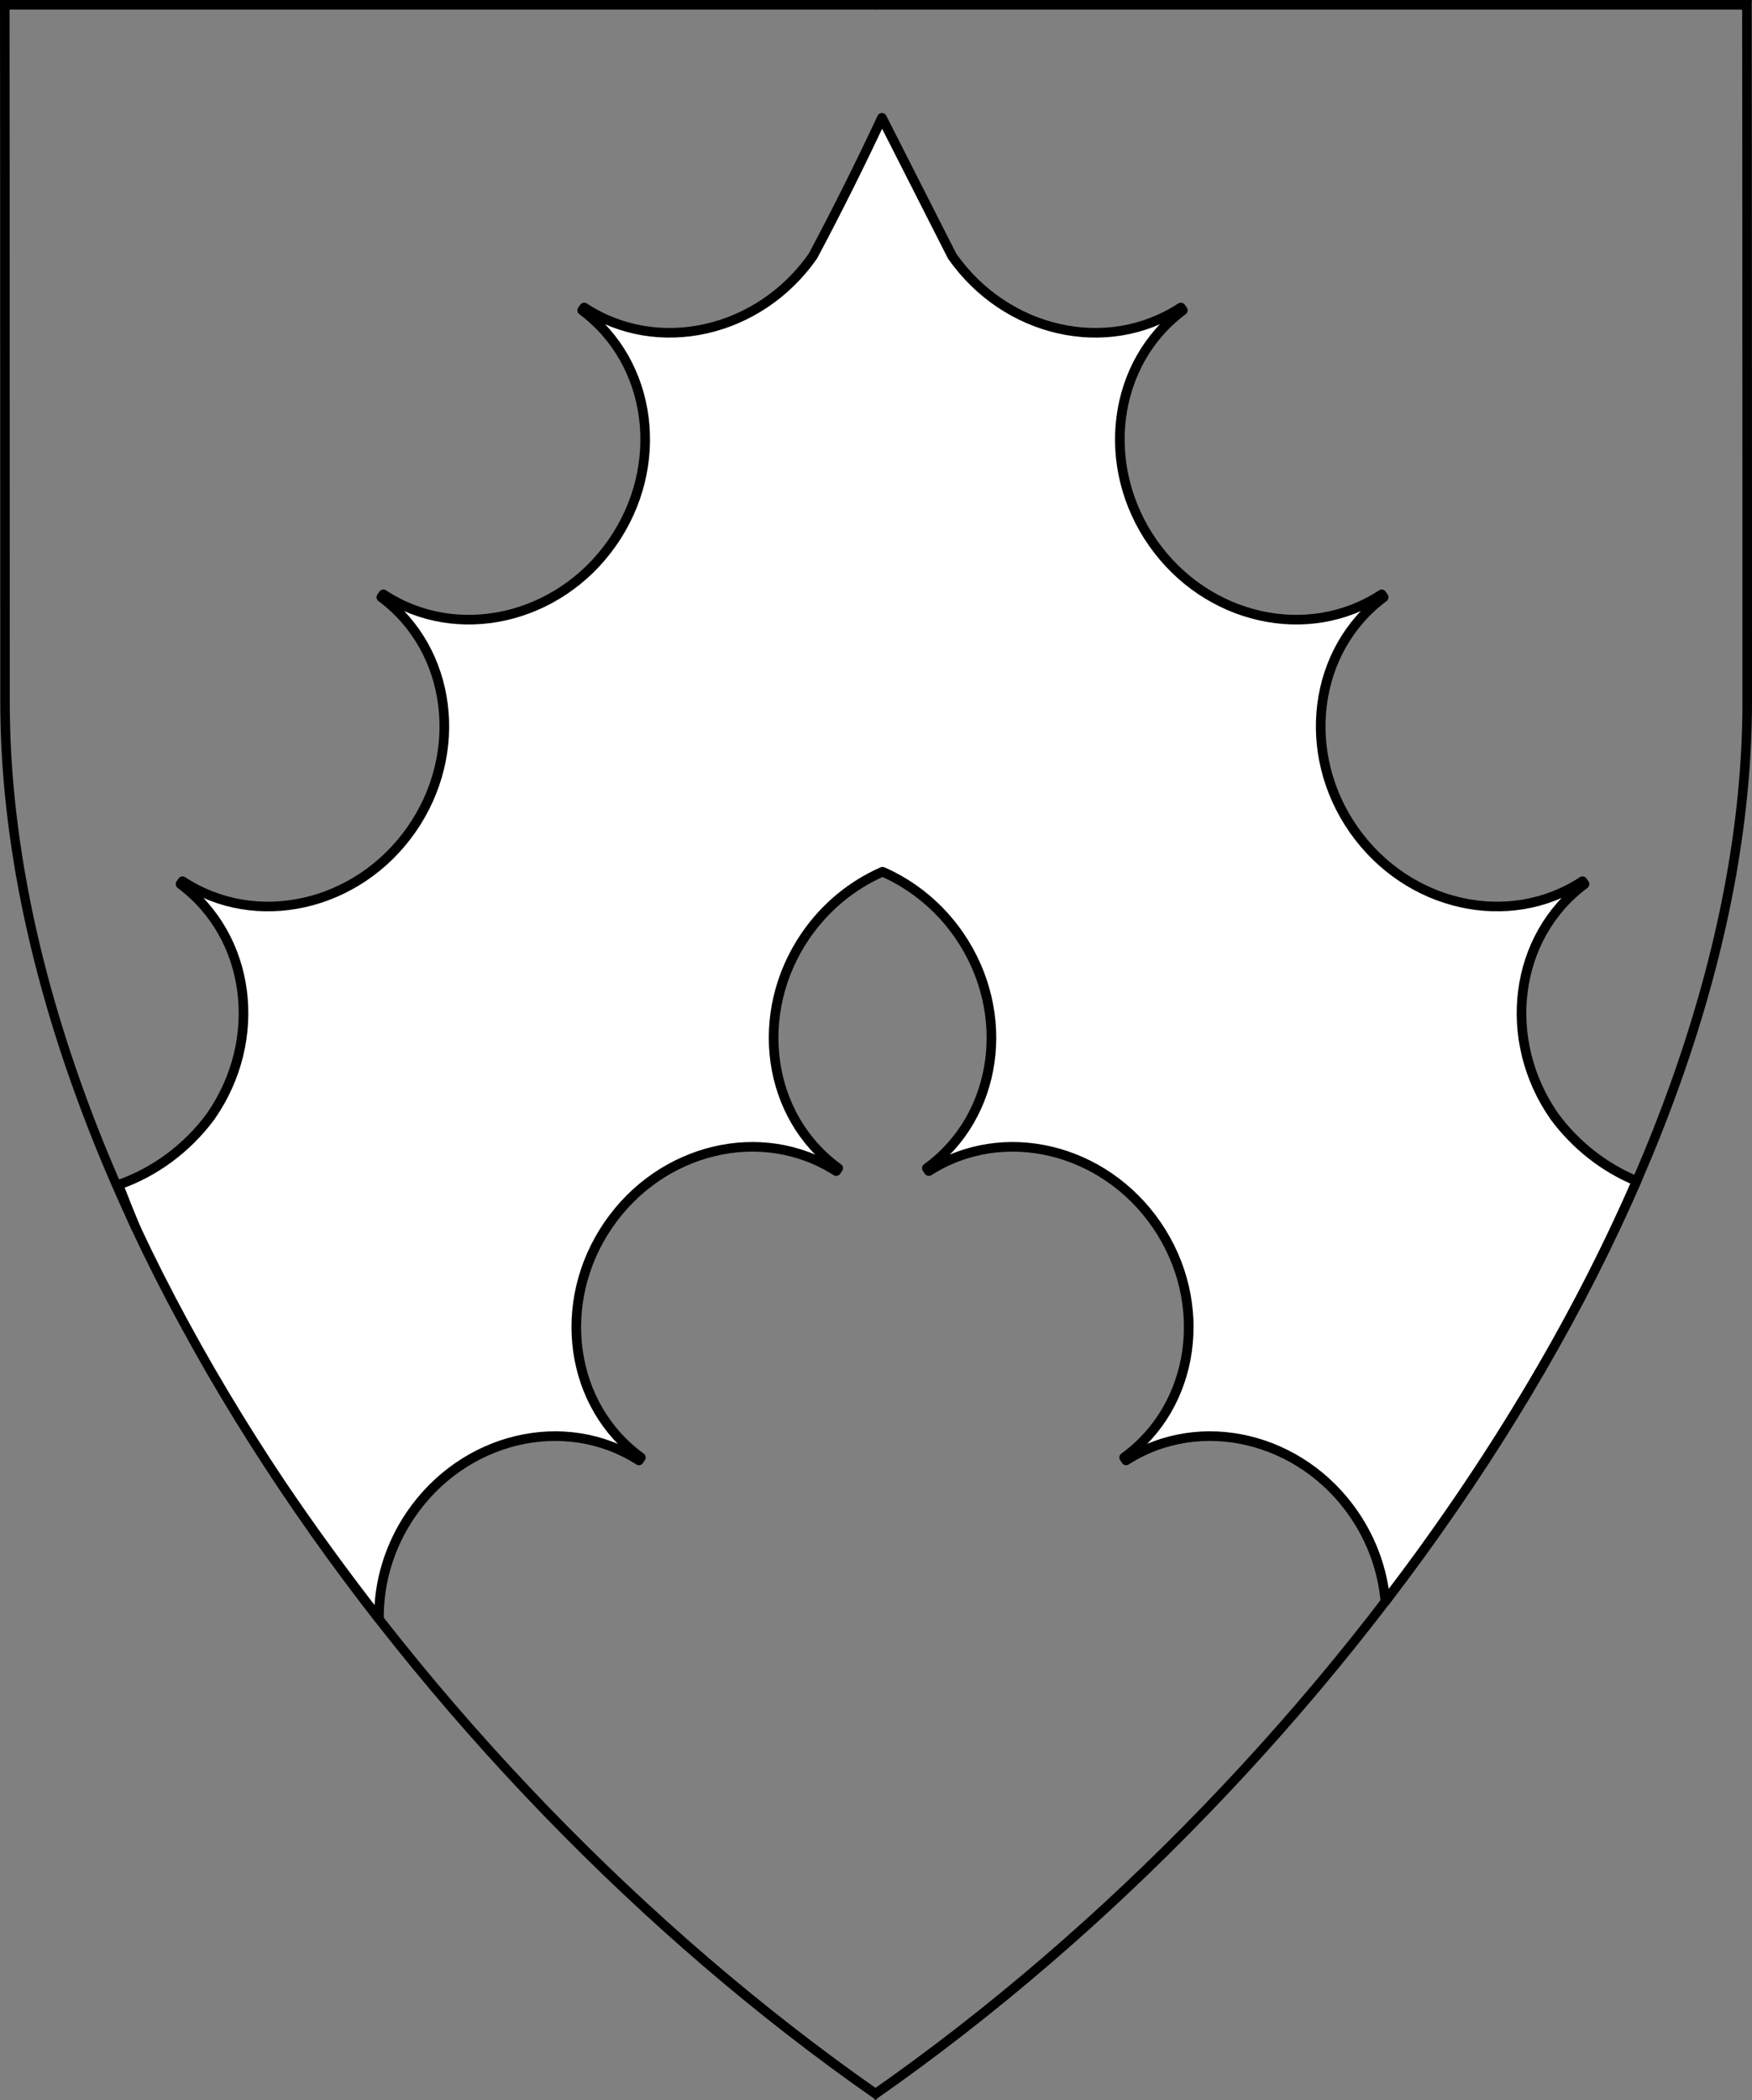
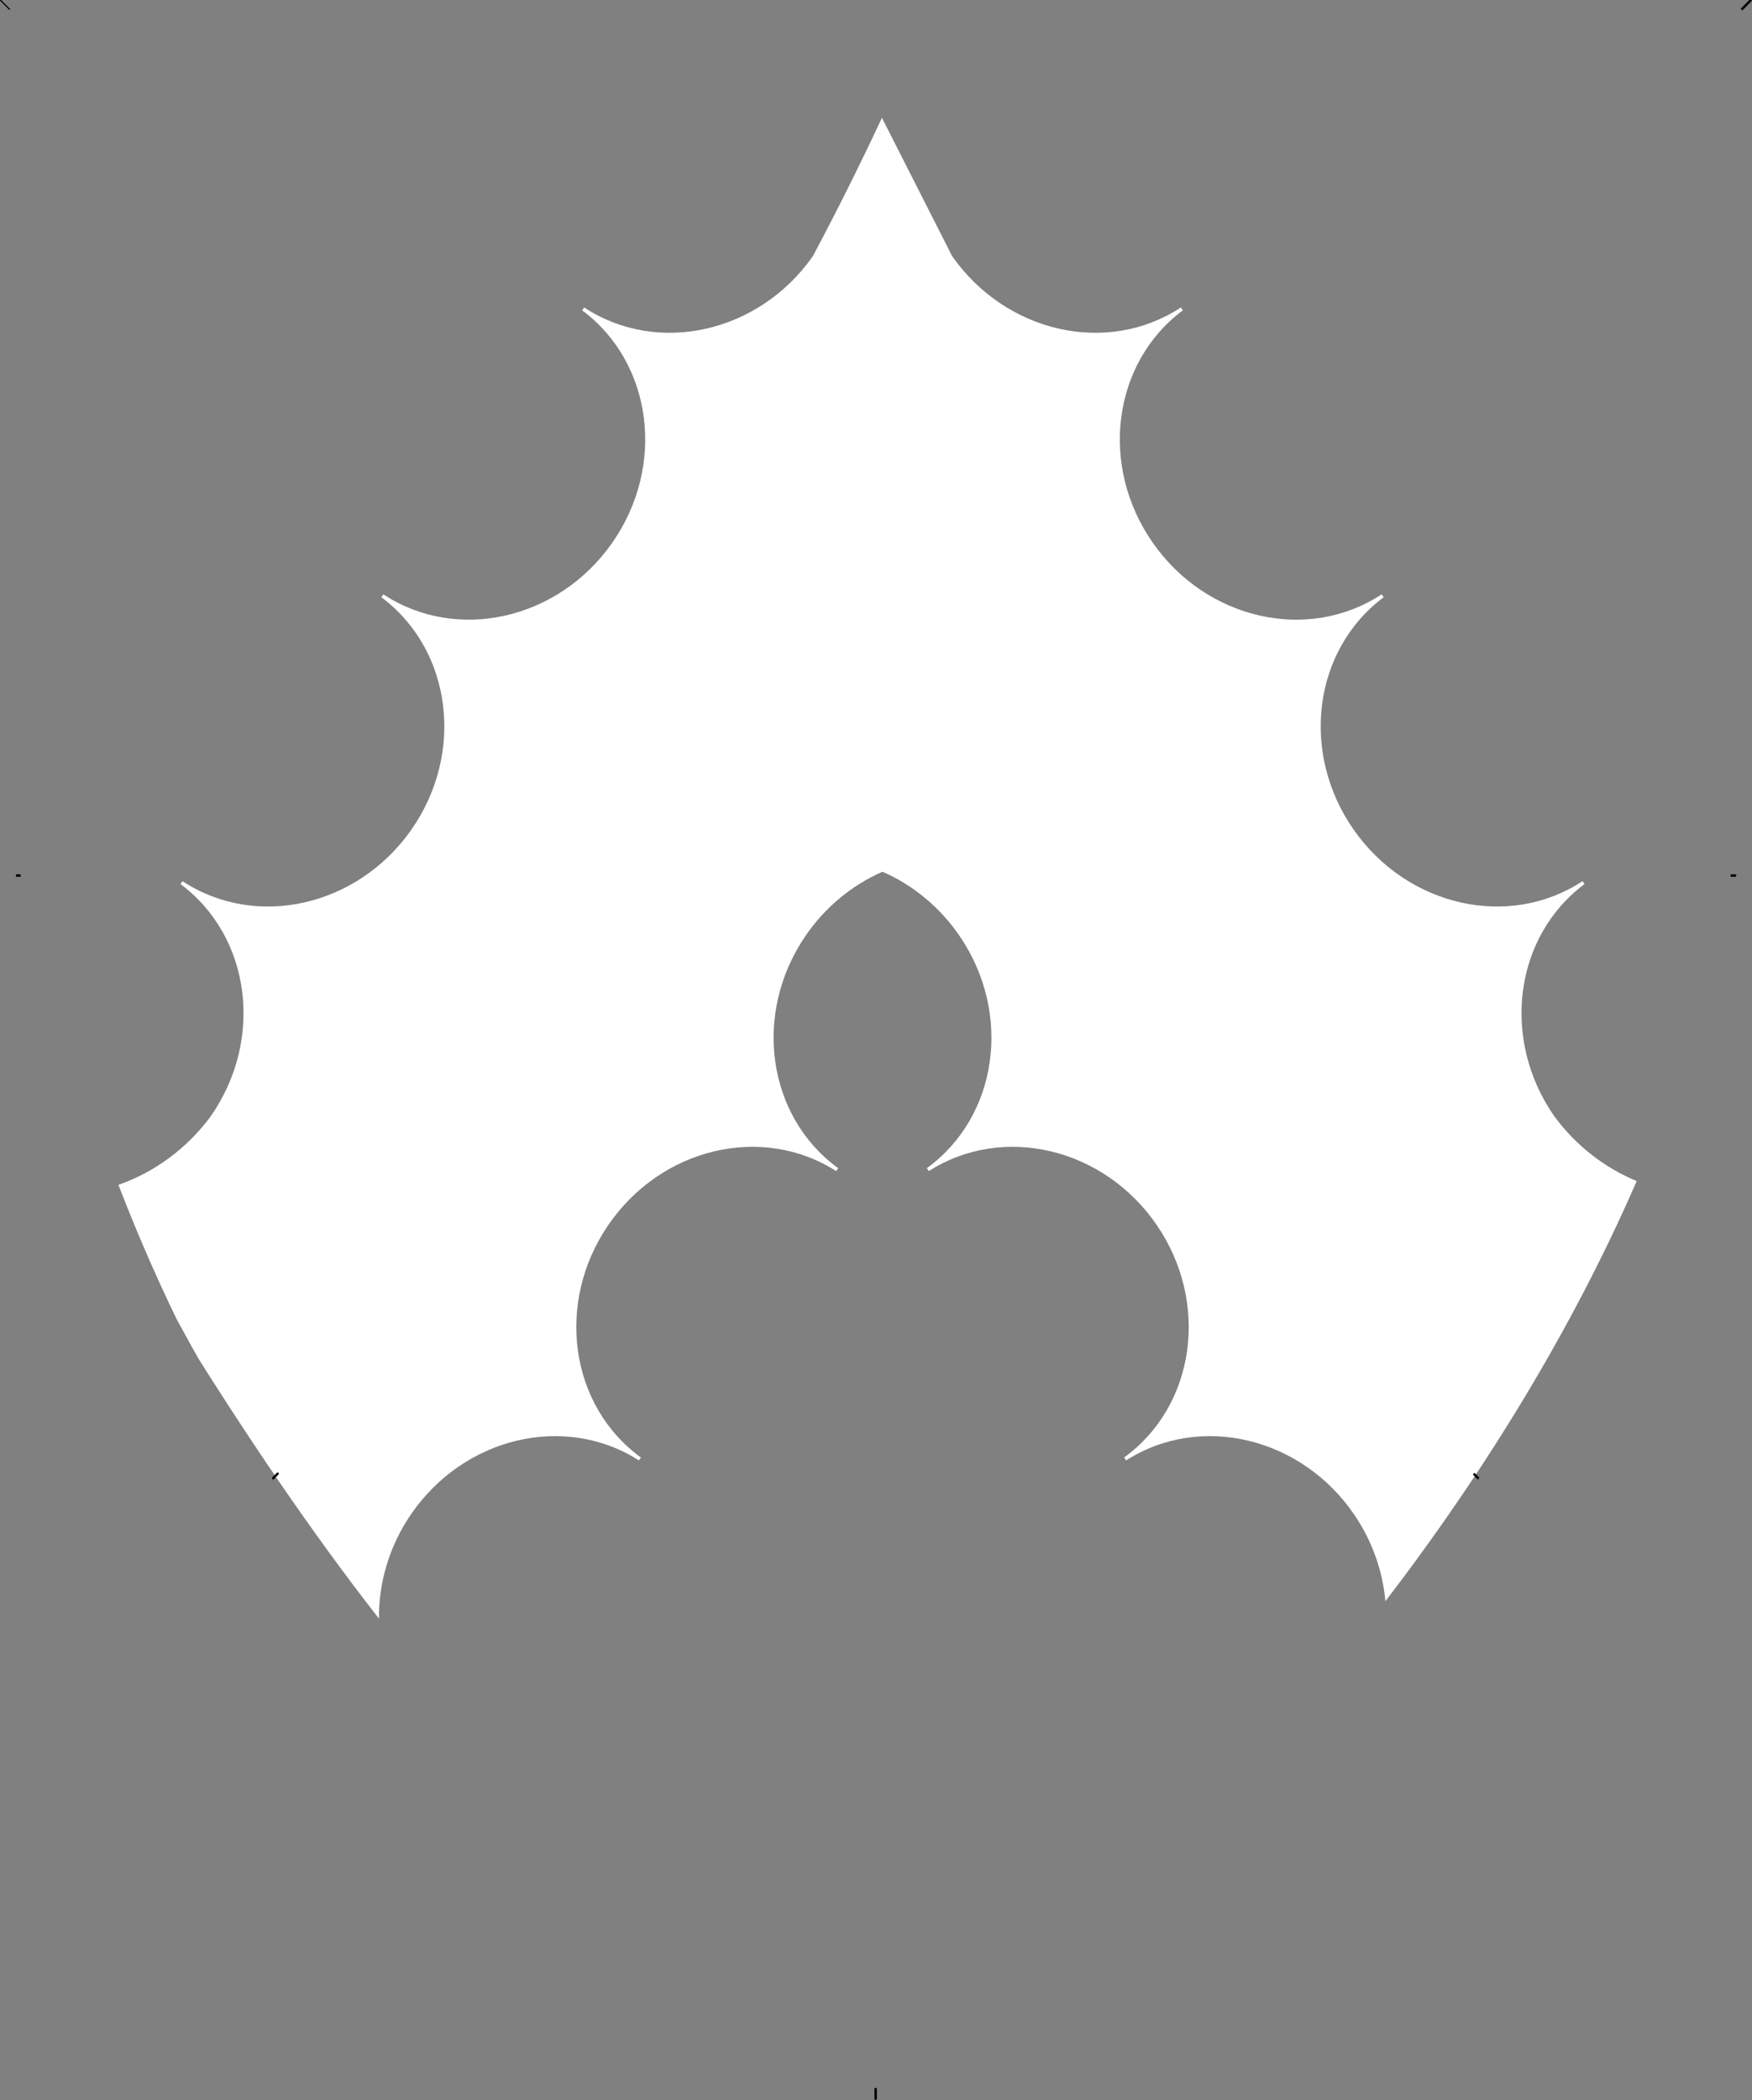
<svg xmlns="http://www.w3.org/2000/svg" version="1.1" viewBox="38.382 65.516 364.219 436.5" width="364.219" height="436.5">
  <rect x="38.382" y="65.516" width="364.219" height="436.5" fill="#808080" stroke="none" />
  <defs>
    <clipPath id="artboard_clip_path">
      <path d="M 38.382 65.516 L 402.538 65.516 C 402.538 65.516 402.601 108.241 402.601 211.284 C 402.601 314.328 316.793 434.629 220.395 502.016 C 123.931 434.629 38.438 314.83 38.438 211.284 C 38.438 107.738 38.382 65.516 38.382 65.516 Z" />
    </clipPath>
  </defs>
  <g id="Chevron_Engrailed_(3)" fill-opacity="1" stroke-opacity="1" stroke="none" fill="none" stroke-dasharray="none">
    <title>Chevron Engrailed (3)</title>
    <g id="Chevron_Engrailed_(3)_Layer_2" clip-path="url(#artboard_clip_path)">
      <title>Layer 2</title>
      <g id="Graphic_31">
        <path d="M 63 311.781 C 67.27 322.89 72.081 333.767 77.412 344.373 C 89.713 364.02 102.72 383.444 117.17 401.951 C 117.075 394.388 119.368 386.792 123.783 380.323 C 134.782 364.201 155.803 359.208 171.203 369.059 L 171.614 368.453 C 156.823 357.709 153.802 336.315 164.799 320.192 C 175.799 304.07 196.82 299.077 212.22 308.928 L 212.631 308.322 C 197.84 297.577 194.819 276.184 205.816 260.061 C 209.844 254.158 215.425 249.509 221.849 246.706 C 228.271 249.51 233.849 254.159 237.875 260.061 C 248.873 276.184 245.852 297.577 231.061 308.322 L 231.471 308.928 C 246.872 299.077 267.893 304.07 278.892 320.192 C 289.889 336.315 286.869 357.709 272.078 368.453 L 272.488 369.059 C 287.889 359.208 308.909 364.201 319.909 380.323 C 323.619 385.761 325.83 391.993 326.386 398.332 C 347.601 370.646 365.576 341.013 378.632 310.998 C 371.918 308.228 365.988 303.589 361.558 297.612 C 350.365 281.625 353.123 260.198 367.779 249.273 L 367.362 248.673 C 352.084 258.709 331.006 253.973 319.811 237.989 C 308.618 222.002 311.376 200.575 326.033 189.65 L 325.616 189.05 C 310.336 199.091 289.254 194.354 278.058 178.366 C 266.861 162.378 269.619 140.946 284.28 130.02 L 283.863 129.427 C 268.583 139.462 247.505 134.723 236.312 118.737 L 221.725 90 C 217.194 99.695 212.411 109.278 207.38 118.737 C 196.187 134.723 175.109 139.462 159.829 129.427 L 159.412 130.02 C 174.072 140.946 176.831 162.378 165.633 178.366 C 154.438 194.354 133.355 199.091 118.076 189.05 L 117.659 189.65 C 132.315 200.575 135.073 222.002 123.88 237.989 C 112.685 253.973 91.608 258.709 76.329 248.673 L 75.912 249.273 C 90.569 260.198 93.327 281.625 82.134 297.612 C 77.256 304.193 70.559 309.153 63 311.781 Z" fill="#FFFFFF" />
-         <path d="M 63 311.781 C 67.27 322.89 72.081 333.767 77.412 344.373 C 89.713 364.02 102.72 383.444 117.17 401.951 C 117.075 394.388 119.368 386.792 123.783 380.323 C 134.782 364.201 155.803 359.208 171.203 369.059 L 171.614 368.453 C 156.823 357.709 153.802 336.315 164.799 320.192 C 175.799 304.07 196.82 299.077 212.22 308.928 L 212.631 308.322 C 197.84 297.577 194.819 276.184 205.816 260.061 C 209.844 254.158 215.425 249.509 221.849 246.706 C 228.271 249.51 233.849 254.159 237.875 260.061 C 248.873 276.184 245.852 297.577 231.061 308.322 L 231.471 308.928 C 246.872 299.077 267.893 304.07 278.892 320.192 C 289.889 336.315 286.869 357.709 272.078 368.453 L 272.488 369.059 C 287.889 359.208 308.909 364.201 319.909 380.323 C 323.619 385.761 325.83 391.993 326.386 398.332 C 347.601 370.646 365.576 341.013 378.632 310.998 C 371.918 308.228 365.988 303.589 361.558 297.612 C 350.365 281.625 353.123 260.198 367.779 249.273 L 367.362 248.673 C 352.084 258.709 331.006 253.973 319.811 237.989 C 308.618 222.002 311.376 200.575 326.033 189.65 L 325.616 189.05 C 310.336 199.091 289.254 194.354 278.058 178.366 C 266.861 162.378 269.619 140.946 284.28 130.02 L 283.863 129.427 C 268.583 139.462 247.505 134.723 236.312 118.737 L 221.725 90 C 217.194 99.695 212.411 109.278 207.38 118.737 C 196.187 134.723 175.109 139.462 159.829 129.427 L 159.412 130.02 C 174.072 140.946 176.831 162.378 165.633 178.366 C 154.438 194.354 133.355 199.091 118.076 189.05 L 117.659 189.65 C 132.315 200.575 135.073 222.002 123.88 237.989 C 112.685 253.973 91.608 258.709 76.329 248.673 L 75.912 249.273 C 90.569 260.198 93.327 281.625 82.134 297.612 C 77.256 304.193 70.559 309.153 63 311.781 Z" stroke="black" stroke-linecap="round" stroke-linejoin="round" stroke-width="2" />
      </g>
    </g>
    <g id="Esc____Badge_1_Master_layer" clip-path="url(#artboard_clip_path)">
      <title>Master layer</title>
      <g id="Line_22">
        <line x1="40.417" y1="67.5" x2="33.667" y2="60.75" stroke="black" stroke-linecap="butt" stroke-linejoin="round" stroke-width=".25" />
      </g>
      <g id="Line_21">
-         <line x1="220.417" y1="67.5" x2="220.417" y2="58.5" stroke="black" stroke-linecap="butt" stroke-linejoin="round" stroke-width=".5" />
-       </g>
+         </g>
      <g id="Line_20">
        <line x1="400.417" y1="67.5" x2="407.167" y2="60.75" stroke="black" stroke-linecap="butt" stroke-linejoin="round" stroke-width=".5" />
      </g>
      <g id="Line_19">
        <line x1="89.354" y1="378.562" x2="96.104" y2="371.812" stroke="black" stroke-linecap="round" stroke-linejoin="round" stroke-width=".5" />
      </g>
      <g id="Line_18">
        <line x1="351.486" y1="378.562" x2="344.736" y2="371.812" stroke="black" stroke-linecap="butt" stroke-linejoin="round" stroke-width=".5" />
      </g>
      <g id="Line_17">
        <line x1="220.417" y1="508.5" x2="220.417" y2="499.5" stroke="black" stroke-linecap="butt" stroke-linejoin="round" stroke-width=".5" />
      </g>
      <g id="Line_16">
        <line x1="42.667" y1="247.5" x2="33.667" y2="247.5" stroke="black" stroke-linecap="butt" stroke-linejoin="round" stroke-width=".5" />
      </g>
      <g id="Line_15">
        <line x1="407.167" y1="247.5" x2="398.167" y2="247.5" stroke="black" stroke-linecap="butt" stroke-linejoin="round" stroke-width=".5" />
      </g>
      <g id="Graphic_3">
-         <path d="M 39.361 66.5 L 401.548 66.5 C 401.548 66.5 401.611 109 401.611 211.5 C 401.611 314 316.267 433.667 220.39 500.698 C 124.448 433.667 39.417 314.5 39.417 211.5 C 39.417 108.5 39.361 66.5 39.361 66.5 Z" stroke="black" stroke-linecap="round" stroke-linejoin="miter" stroke-width="2" />
-       </g>
+         </g>
    </g>
  </g>
</svg>